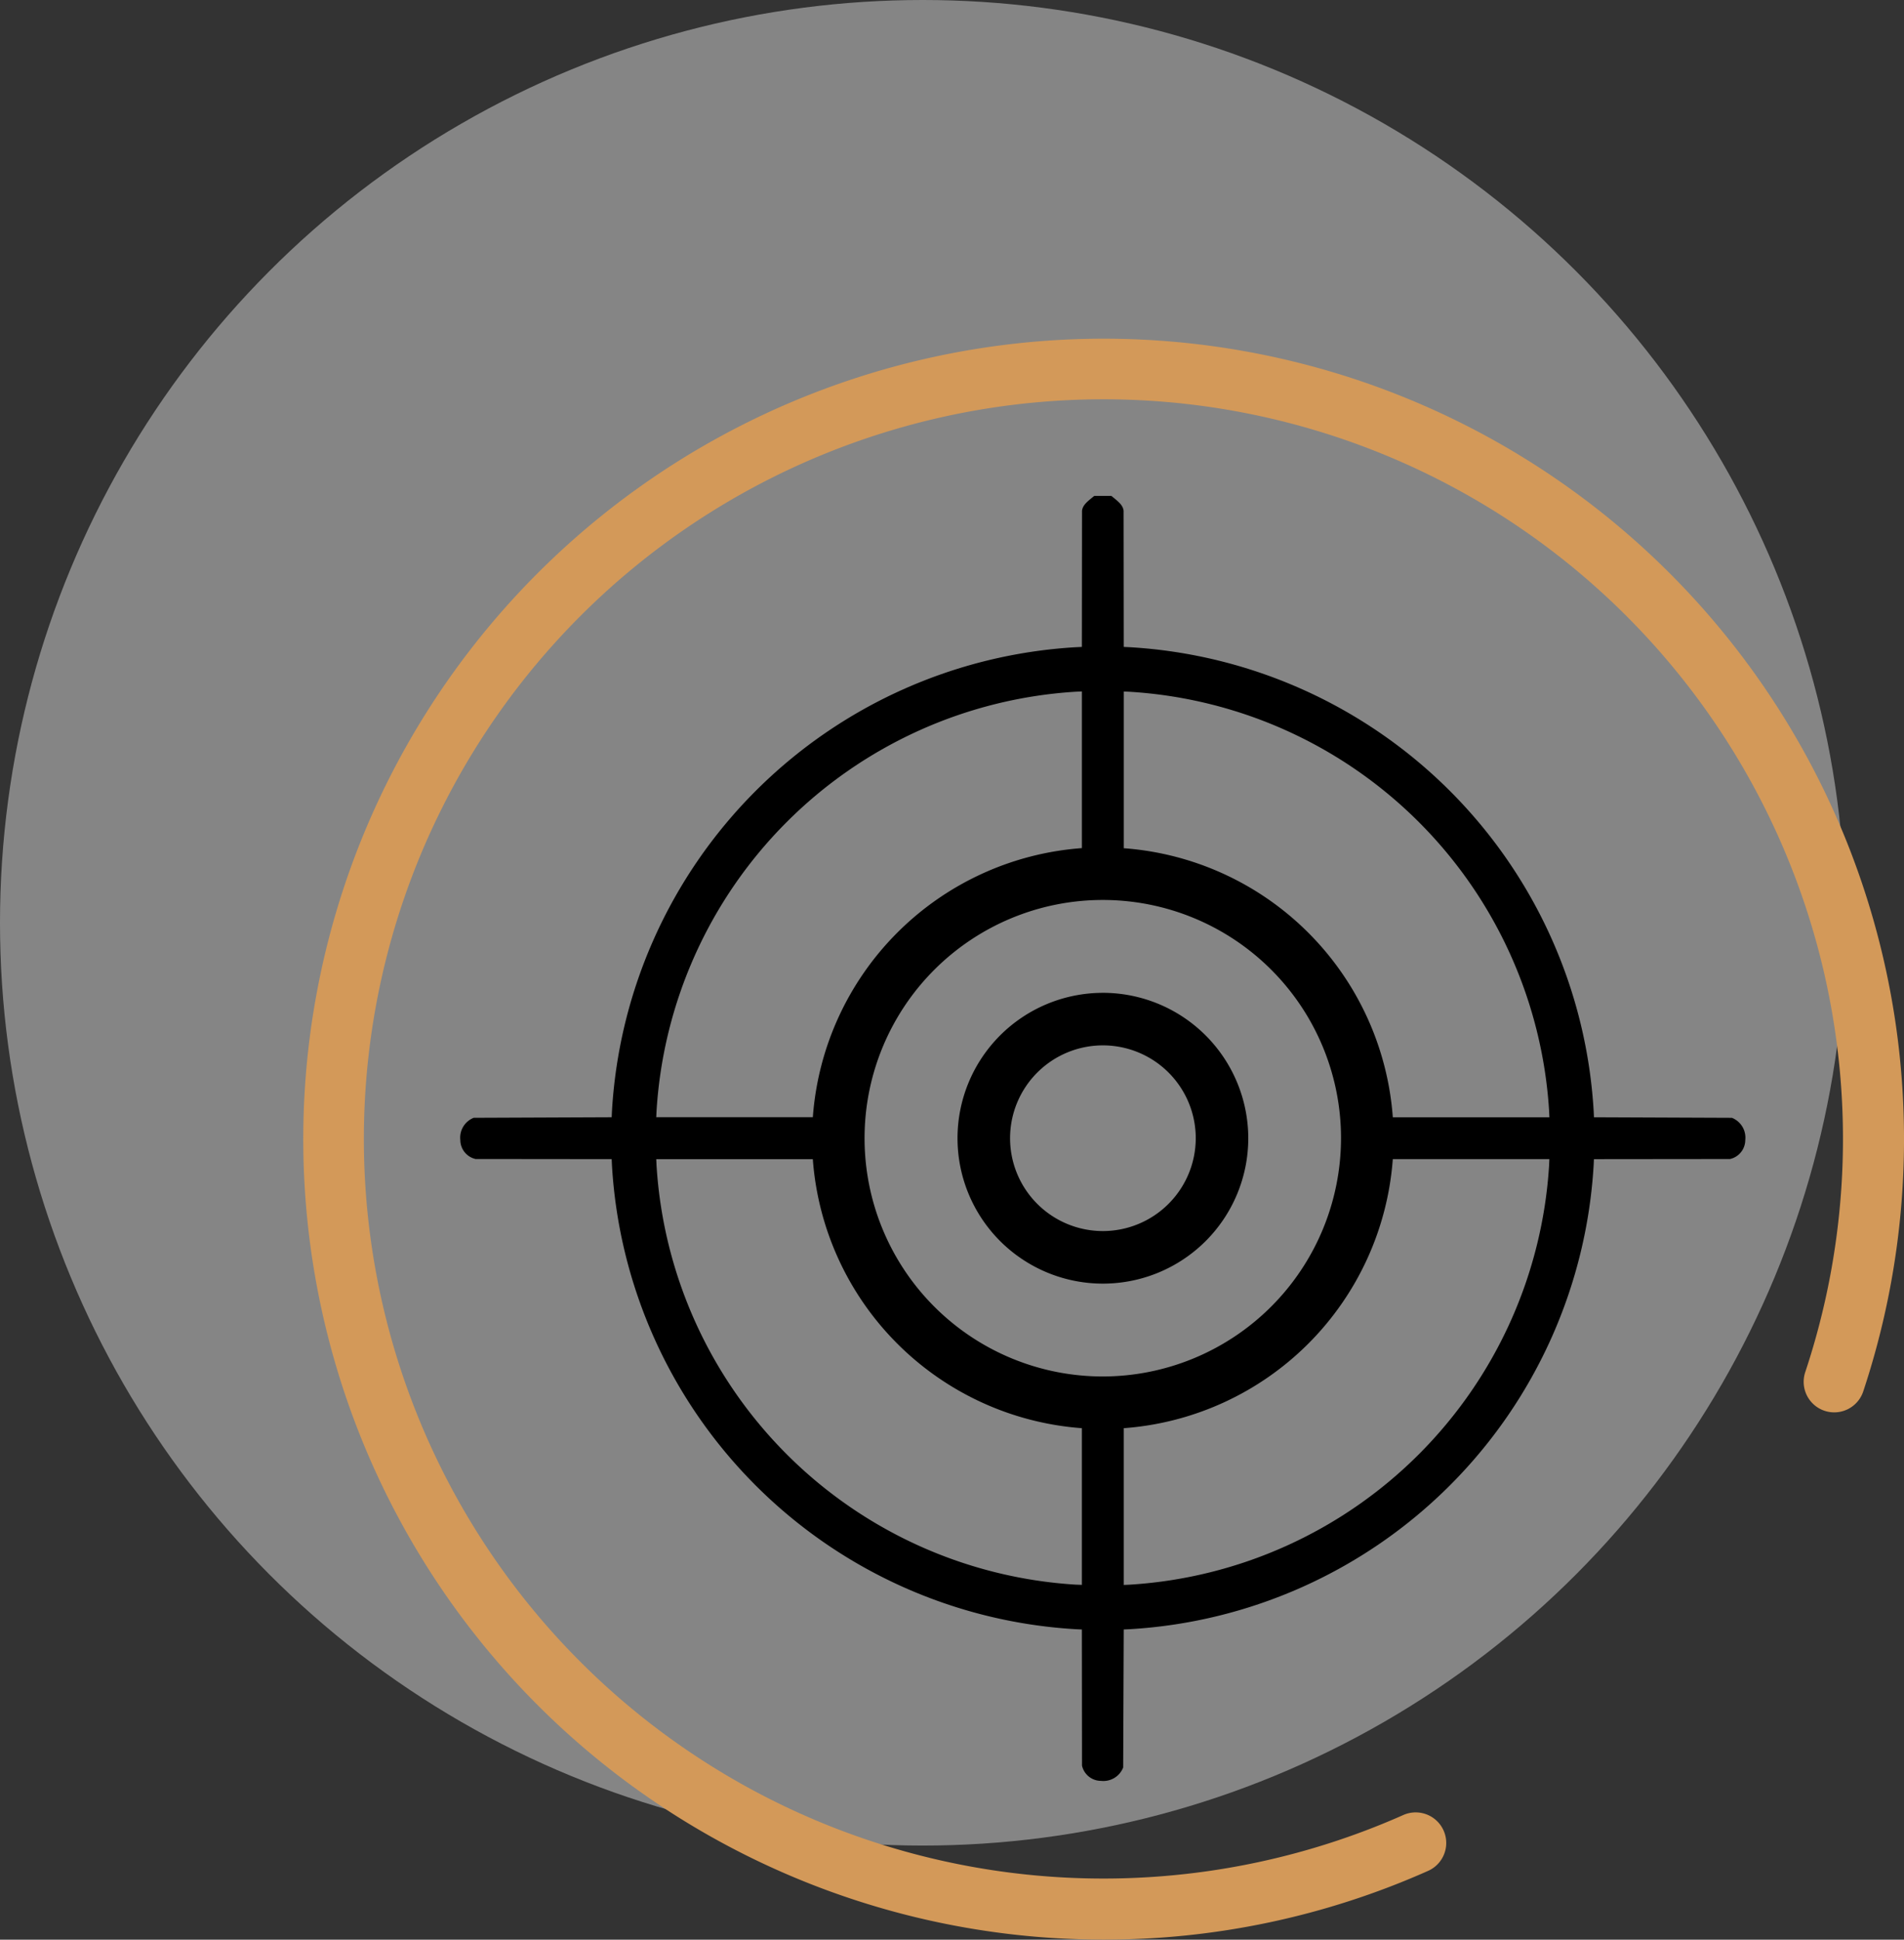
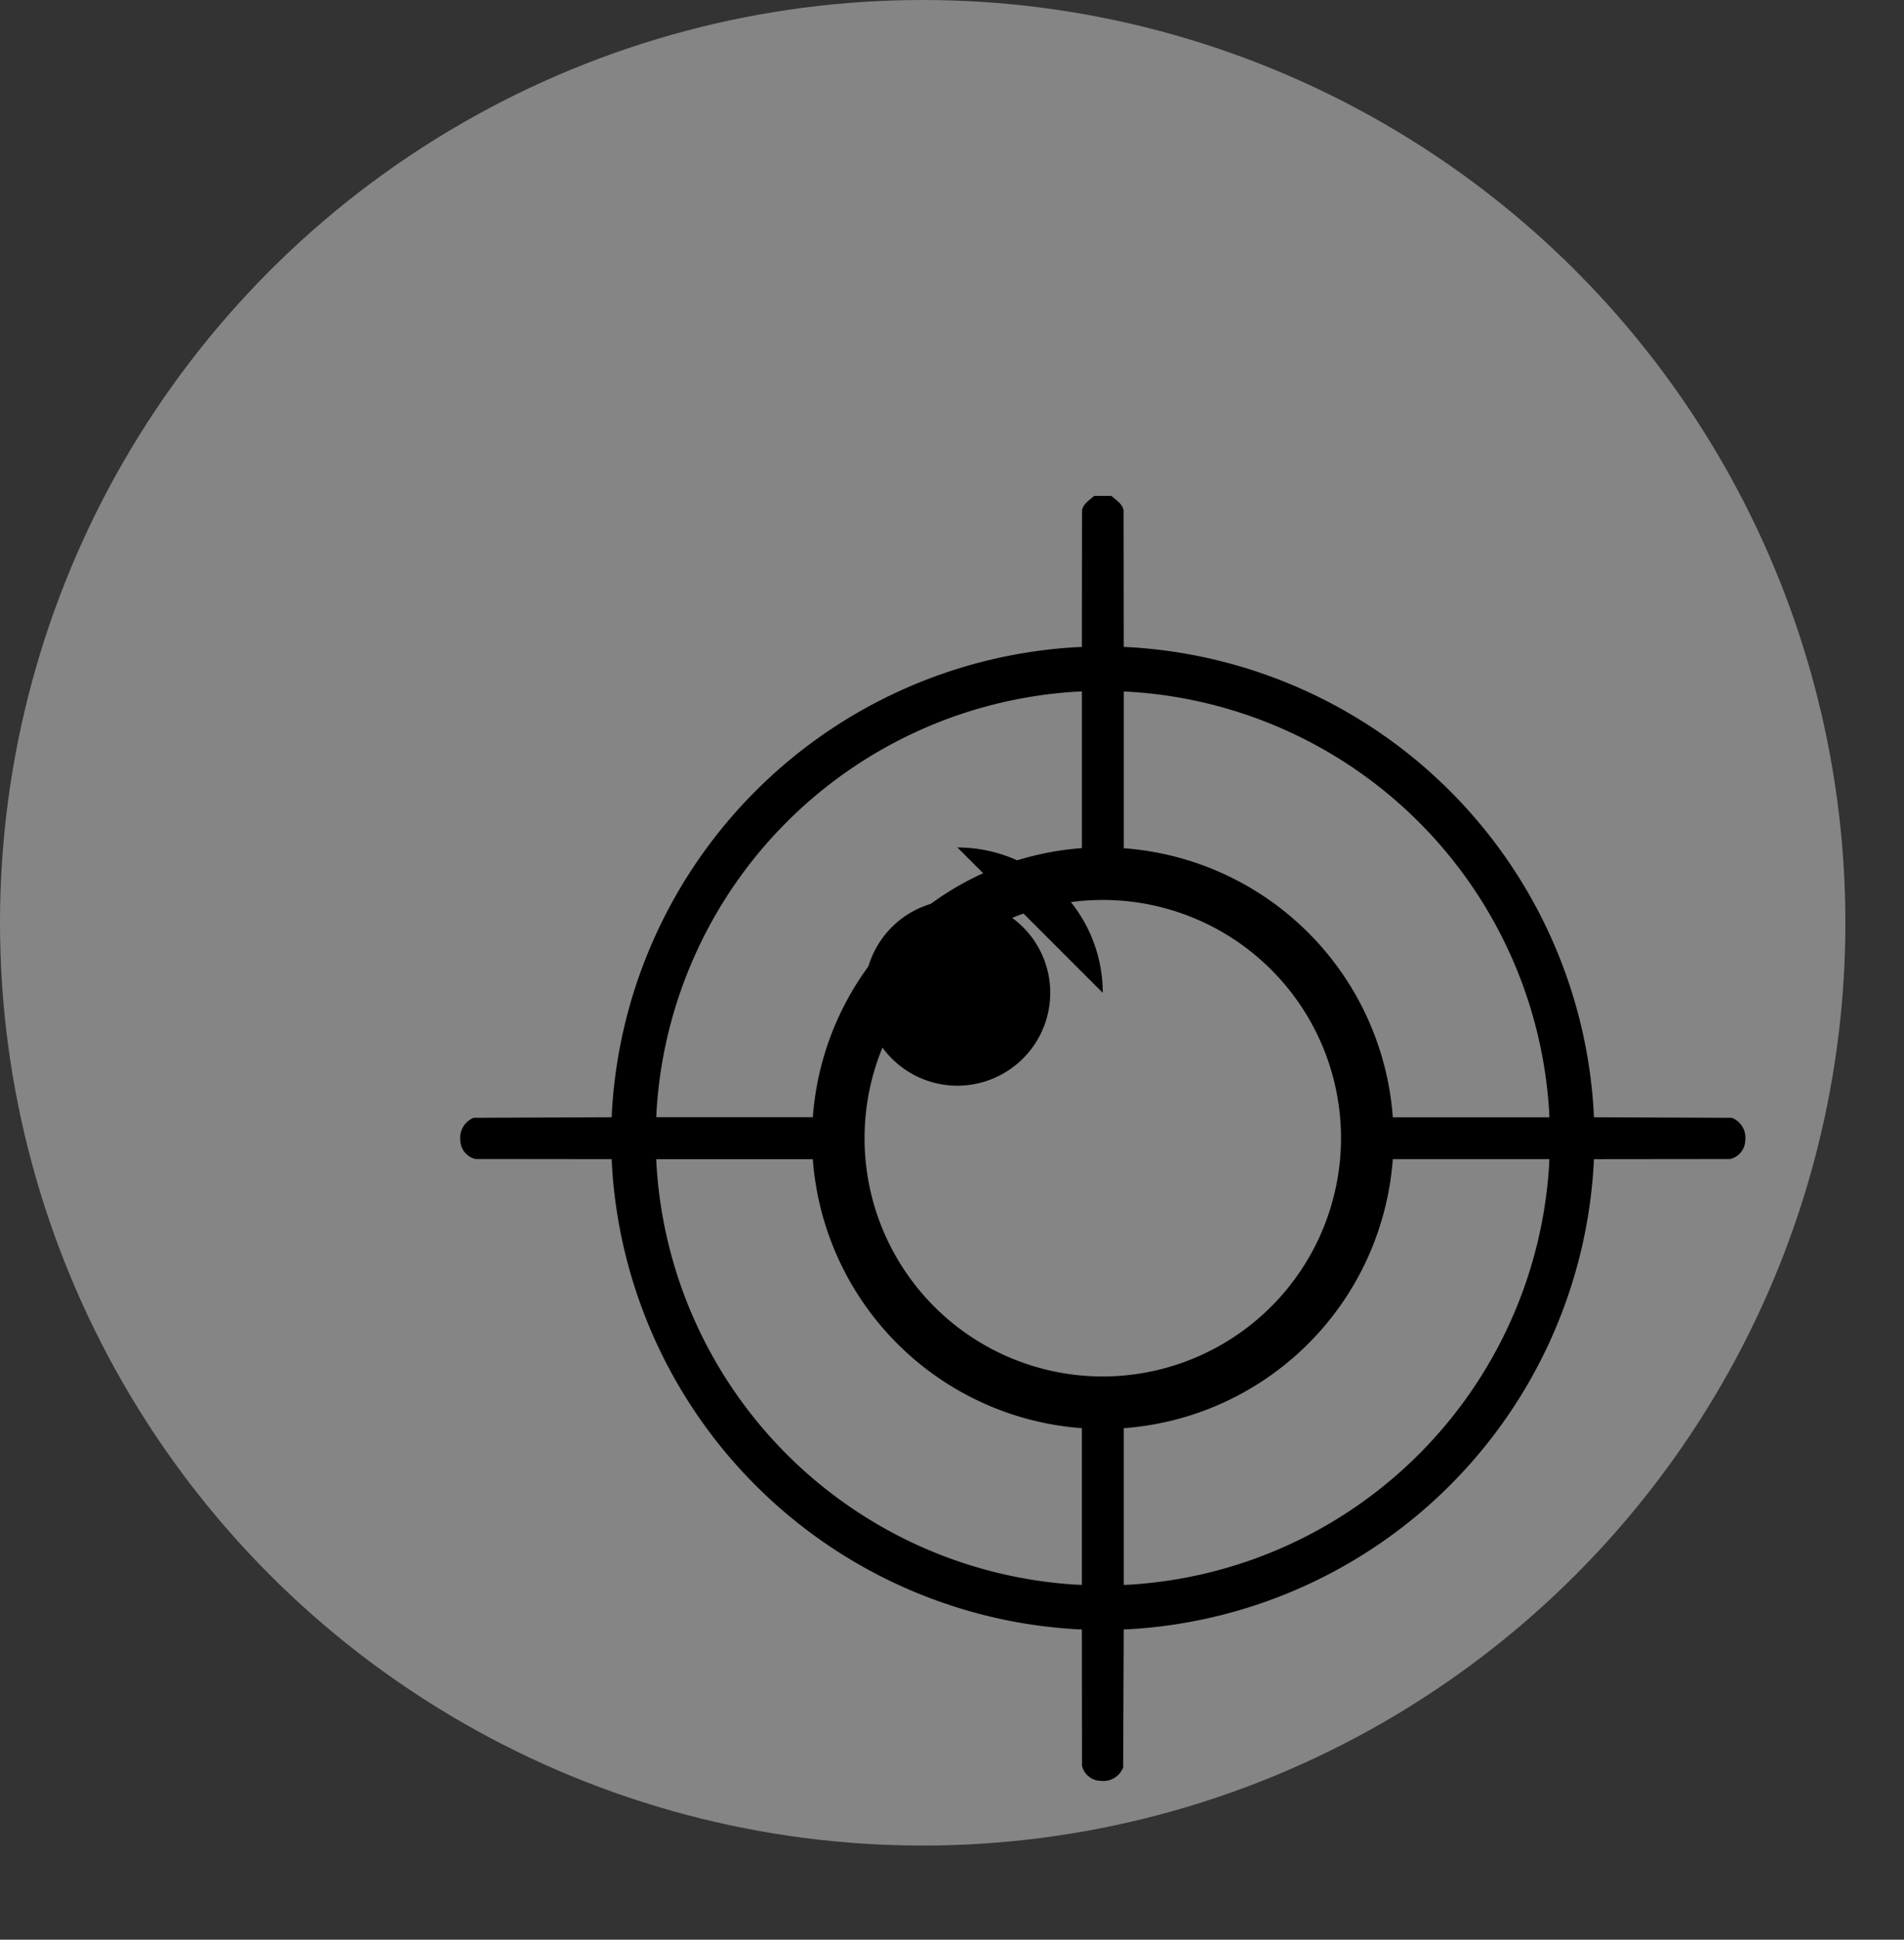
<svg xmlns="http://www.w3.org/2000/svg" xmlns:ns1="http://sodipodi.sourceforge.net/DTD/sodipodi-0.dtd" xmlns:ns2="http://www.inkscape.org/namespaces/inkscape" width="107.304" height="109.304" viewBox="0 0 107.304 109.304" version="1.1" id="svg1" ns1:docname="prise_de_poste_bg.svg" ns2:version="1.4 (e7c3feb1, 2024-10-09)">
  <rect x="0" y="0" width="107.304" height="109.304" fill="#333333" stroke="none" />
  <ns1:namedview id="namedview1" pagecolor="#ffffff" bordercolor="#666666" borderopacity="1.0" ns2:showpageshadow="2" ns2:pageopacity="0.0" ns2:pagecheckerboard="0" ns2:deskcolor="#d1d1d1" ns2:zoom="2.2000415" ns2:cx="80.907566" ns2:cy="55.226232" ns2:window-width="1264" ns2:window-height="702" ns2:window-x="0" ns2:window-y="25" ns2:window-maximized="0" ns2:current-layer="Groupe_221" />
  <defs id="defs1">
    <clipPath id="clip-path">
      <rect id="Rectangle_220" data-name="Rectangle 220" width="90.304" height="90.304" fill="none" />
    </clipPath>
  </defs>
  <g id="Groupe_274" data-name="Groupe 274" transform="translate(-285 -3281)">
    <circle id="Ellipse_9" data-name="Ellipse 9" cx="52" cy="52" r="52" transform="translate(285 3281)" fill="#fff" opacity="0.404" />
    <g id="Groupe_222" data-name="Groupe 222" transform="translate(302 3300)">
      <g id="Groupe_221" data-name="Groupe 221" clip-path="url(#clip-path)">
-         <path id="Tracé_251" data-name="Tracé 251" d="M45.152,90.3A45.107,45.107,0,1,1,88.006,59.41a1.722,1.722,0,1,1-3.268-1.087A41.679,41.679,0,1,0,62.112,83.267a1.722,1.722,0,0,1,1.4,3.146A44.82,44.82,0,0,1,45.152,90.3" transform="translate(0 0)" style="fill:#d39959;fill-opacity:1" />
        <path id="Tracé_253" data-name="Tracé 253" d="M150.192,113.611l-7.775-.032-.015-.324A27.82,27.82,0,0,0,116.243,87.09l-.326-.015-.008-7.679c-.041-.29-.243-.467-.565-.73l-.124-.1h-.965l-.124.1c-.322.262-.524.44-.565.73l-.008,7.679-.326.015a27.814,27.814,0,0,0-26.159,26.164l-.015.324-7.776.032a1.2,1.2,0,0,0-.753,1.254,1.1,1.1,0,0,0,.858,1.067l7.671.008.015.326a27.82,27.82,0,0,0,26.159,26.164l.325.015.008,7.672a1.1,1.1,0,0,0,1.067.858,1.2,1.2,0,0,0,1.253-.754l.032-7.777.324-.015A27.828,27.828,0,0,0,142.4,116.265l.015-.325,7.671-.008a1.1,1.1,0,0,0,.858-1.067,1.2,1.2,0,0,0-.753-1.254m-35.455,14.575a13.426,13.426,0,1,1,13.426-13.426,13.441,13.441,0,0,1-13.426,13.426M89.587,113.222A25.224,25.224,0,0,1,113.2,89.6l.358-.017v8.829a16.411,16.411,0,0,0-15.163,15.163H89.57ZM113.2,139.916A25.229,25.229,0,0,1,89.587,116.3l-.017-.358h8.824A16.411,16.411,0,0,0,113.557,131.1v8.829ZM139.888,116.3a25.238,25.238,0,0,1-23.613,23.617l-.358.017V131.1a16.411,16.411,0,0,0,15.163-15.163h8.824Zm-8.807-2.719a16.411,16.411,0,0,0-15.163-15.163V89.587l.358.017a25.229,25.229,0,0,1,23.613,23.617l.017.358Z" transform="translate(-69.586 -69.62)" />
-         <path id="Tracé_254" data-name="Tracé 254" d="M332.8,324.508A8.193,8.193,0,1,0,341,332.7a8.2,8.2,0,0,0-8.193-8.193m0,13.425a5.232,5.232,0,1,1,5.233-5.232,5.238,5.238,0,0,1-5.233,5.232" transform="translate(-287.651 -287.56)" />
+         <path id="Tracé_254" data-name="Tracé 254" d="M332.8,324.508a8.2,8.2,0,0,0-8.193-8.193m0,13.425a5.232,5.232,0,1,1,5.233-5.232,5.238,5.238,0,0,1-5.233,5.232" transform="translate(-287.651 -287.56)" />
      </g>
    </g>
  </g>
</svg>